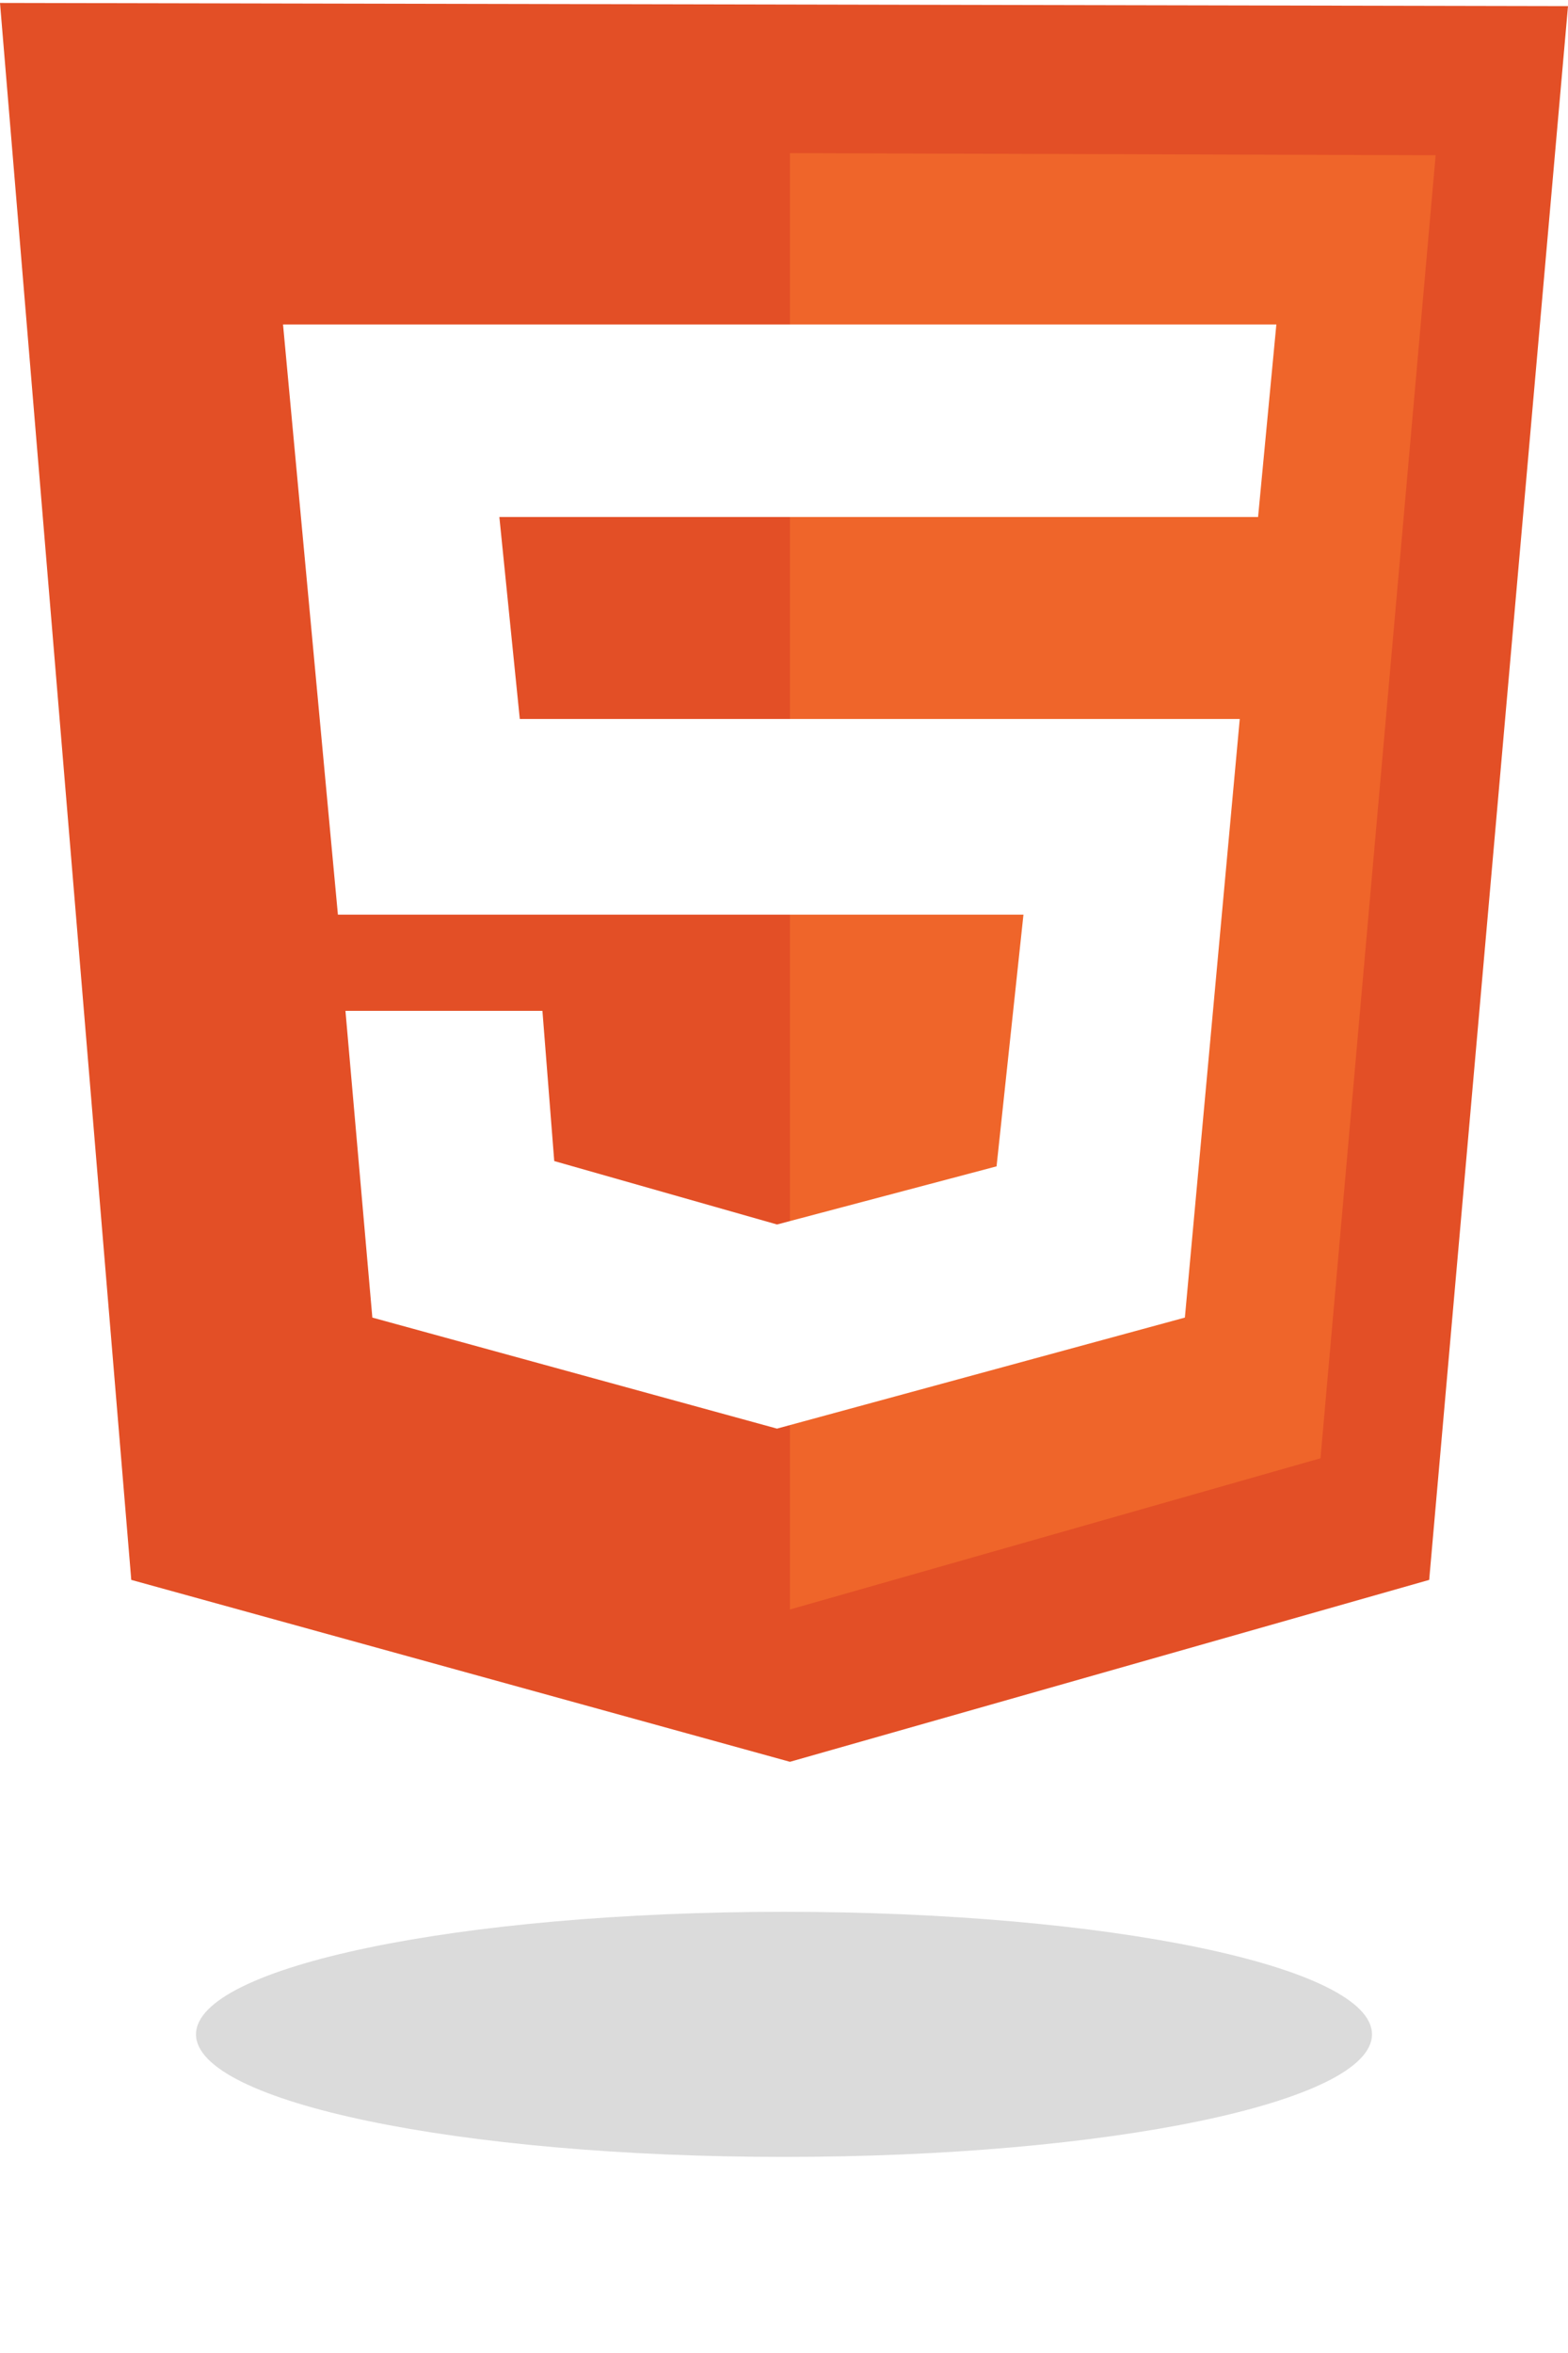
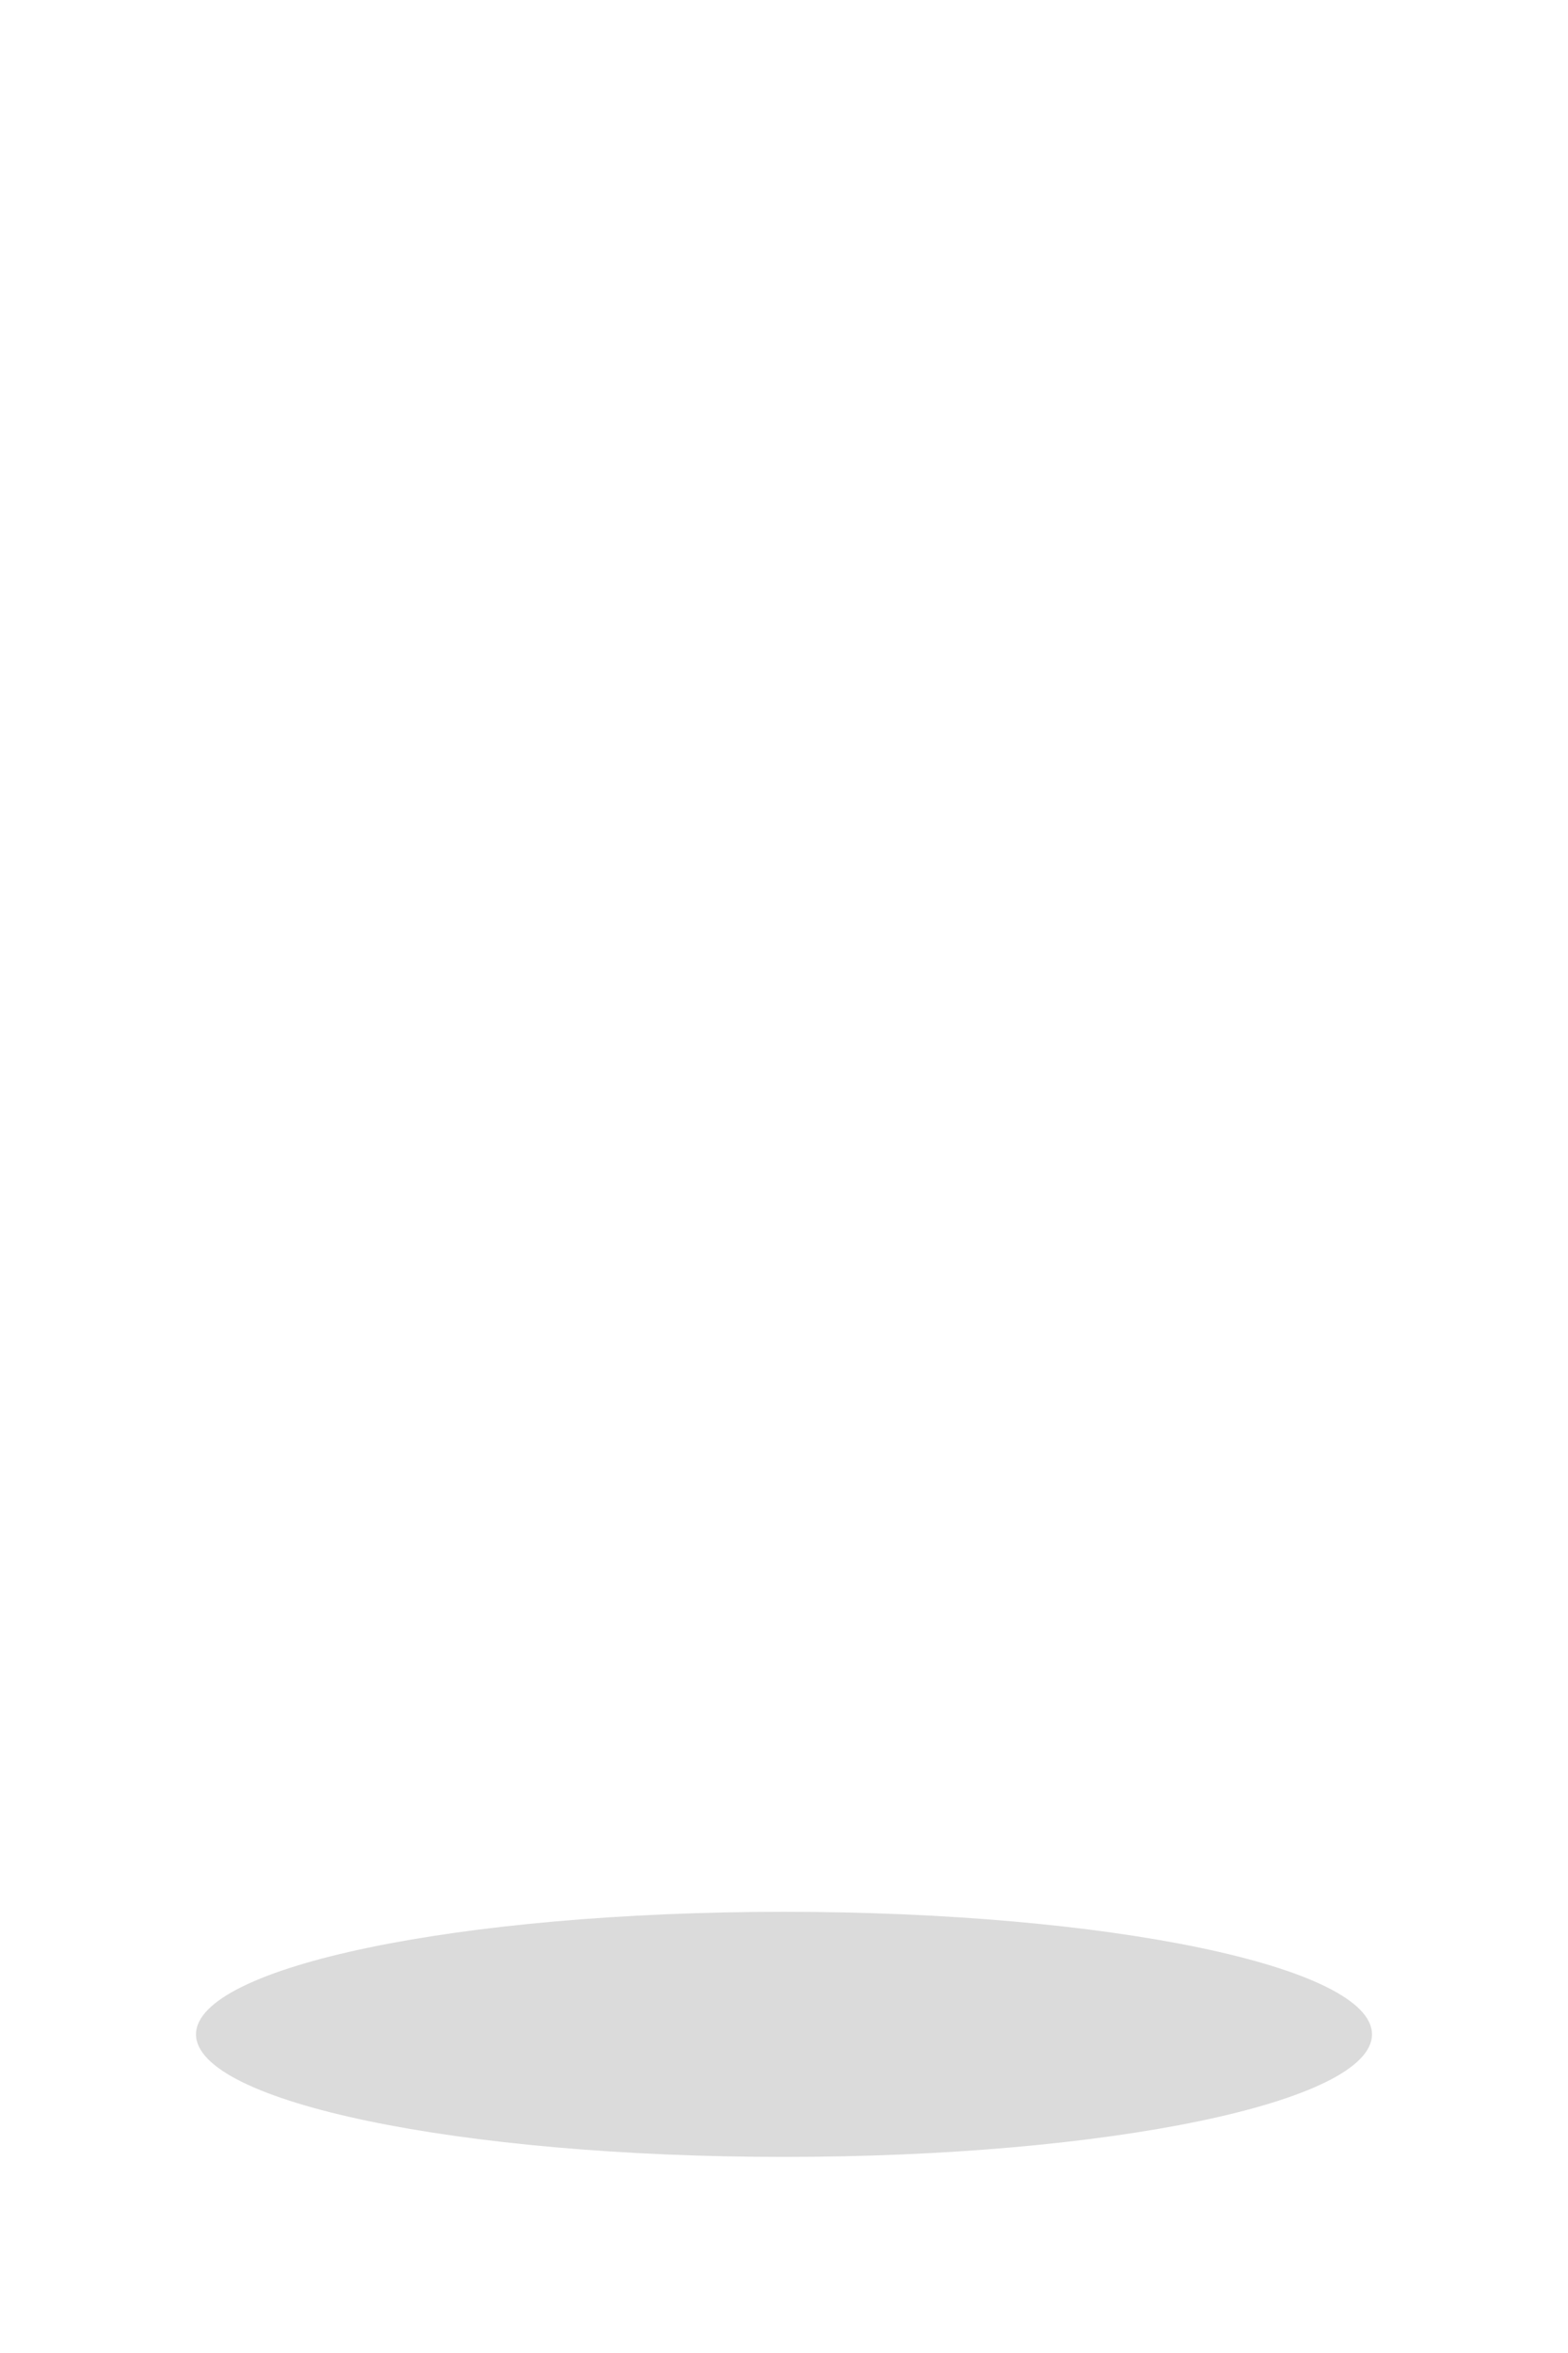
<svg xmlns="http://www.w3.org/2000/svg" width="32" height="48" viewBox="0 0 32 48" fill="none">
  <g filter="url(#filter0_f_655_4)">
    <path d="M28 41.5C28 42.881 22.627 44 16 44C9.373 44 4 42.881 4 41.5C4 40.119 9.373 39 16 39C22.627 39 28 40.119 28 41.5Z" fill="#DBDBDB" />
  </g>
  <g clip-path="url(#clip0_655_4)">
    <path d="M2.679 32.229L0 0.06L32 0.125L29.167 32.229L16.121 35.94L2.679 32.229Z" fill="#E34F26" />
-     <path d="M16.121 32.833V3.124L29.299 3.167L26.949 29.748L16.121 32.833Z" fill="#EF652A" />
-     <path d="M25.675 10.546L26.048 6.619H5.776L6.896 18.658H20.887L20.338 23.793L15.858 24.979L11.311 23.685L11.07 20.621H7.05L7.599 26.878L15.857 29.143L24.181 26.878L25.301 14.667H10.608L10.191 10.546H25.675Z" fill="white" />
  </g>
  <defs>
    <filter id="filter0_f_655_4" x="0" y="35" width="32" height="13" filterUnits="userSpaceOnUse" color-interpolation-filters="sRGB">
      <feFlood flood-opacity="0" result="BackgroundImageFix" />
      <feBlend mode="normal" in="SourceGraphic" in2="BackgroundImageFix" result="shape" />
      <feGaussianBlur stdDeviation="2" result="effect1_foregroundBlur_655_4" />
    </filter>
    <clipPath id="clip0_655_4">
-       <rect width="32" height="36" fill="white" />
-     </clipPath>
+       </clipPath>
  </defs>
</svg>